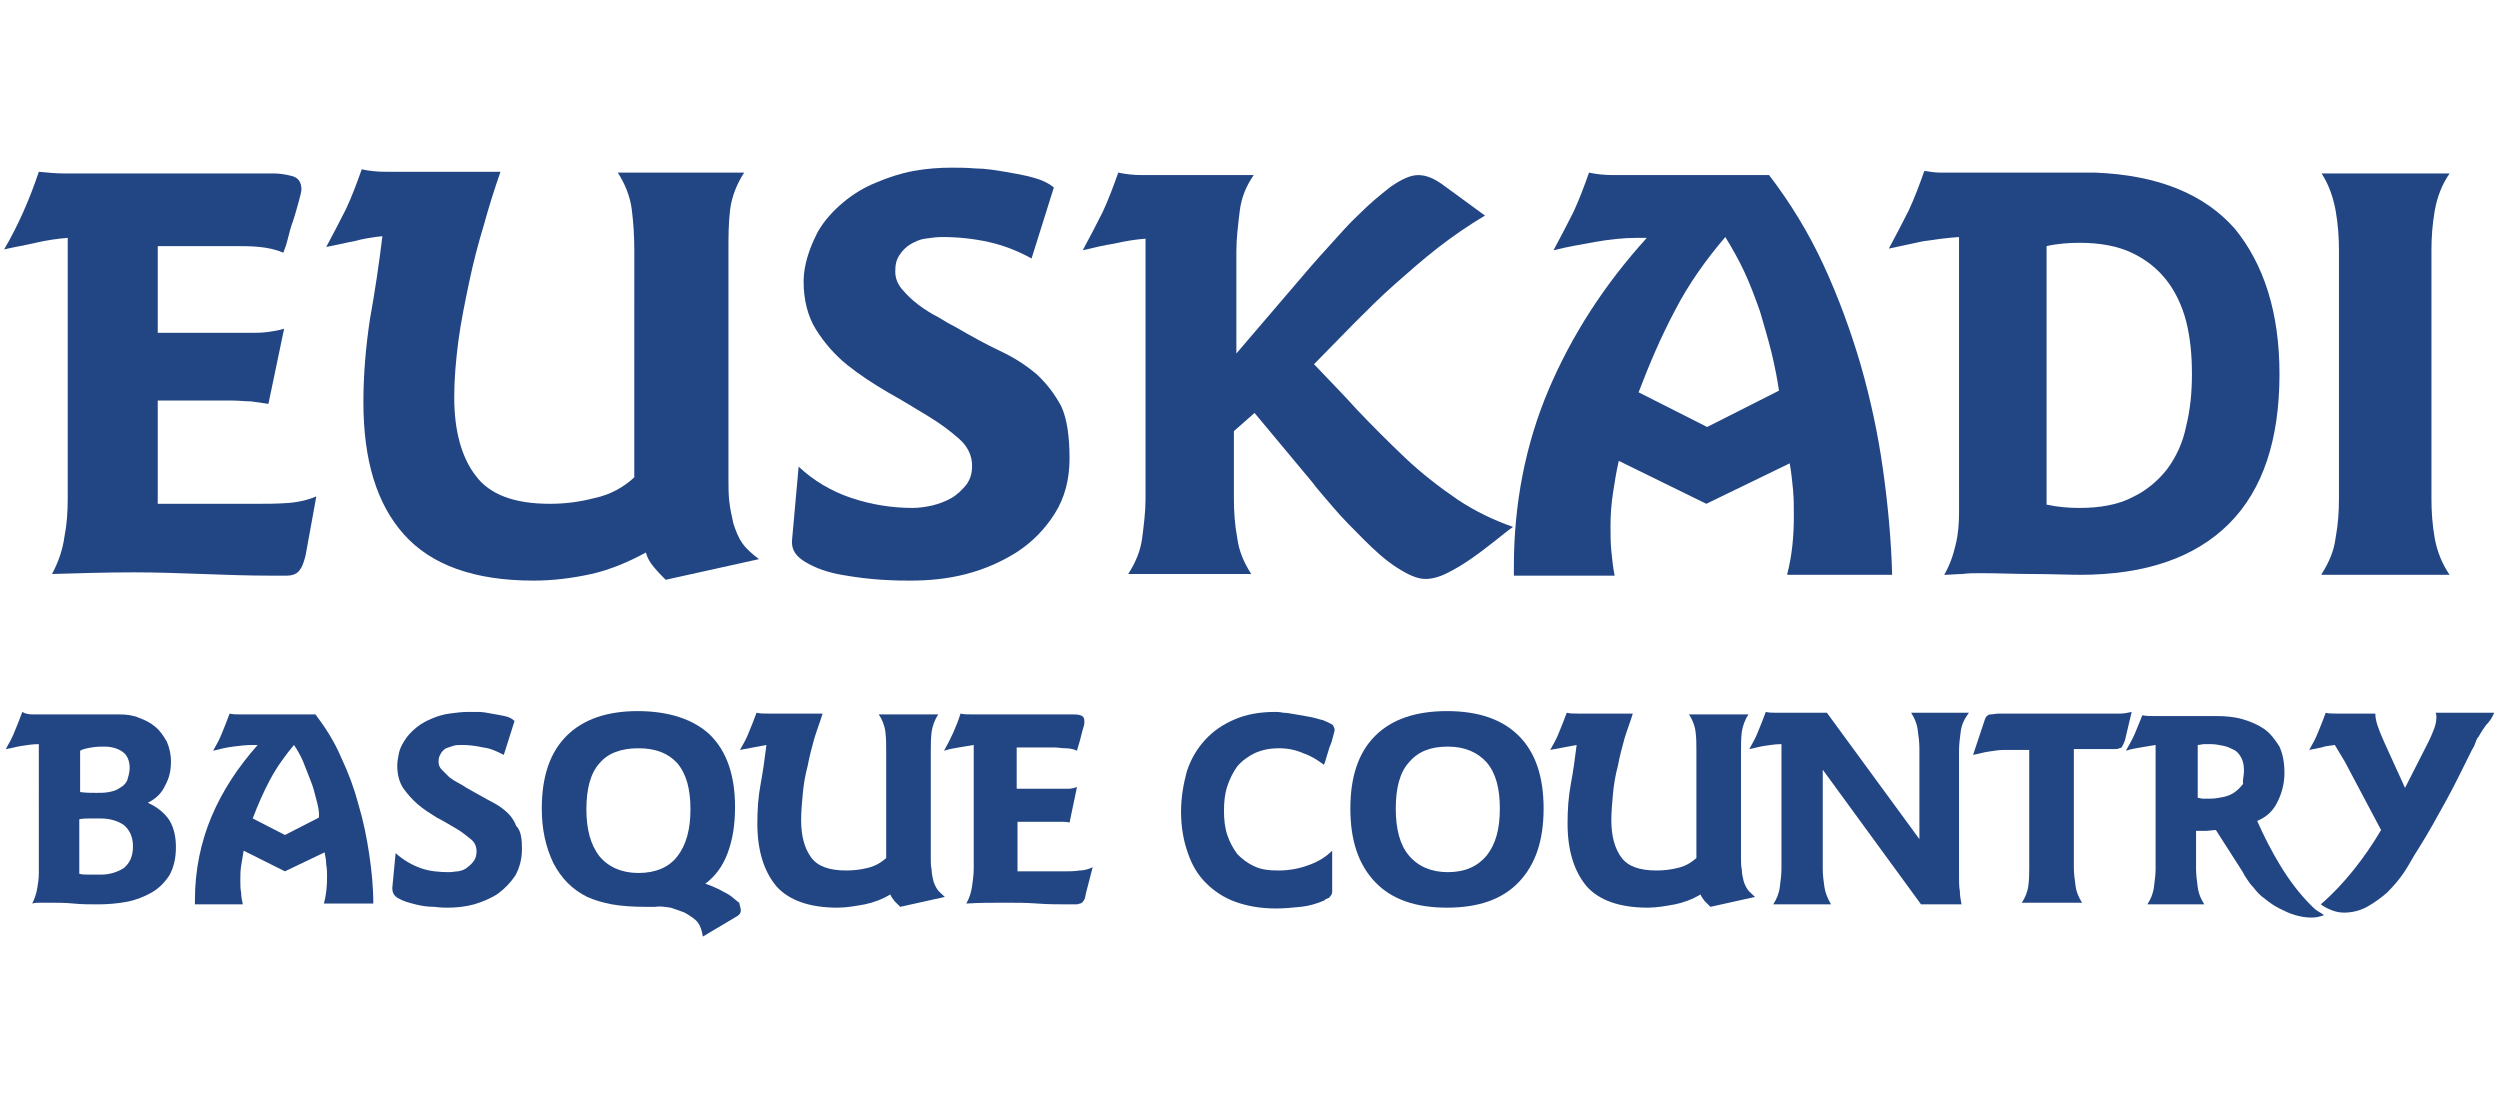
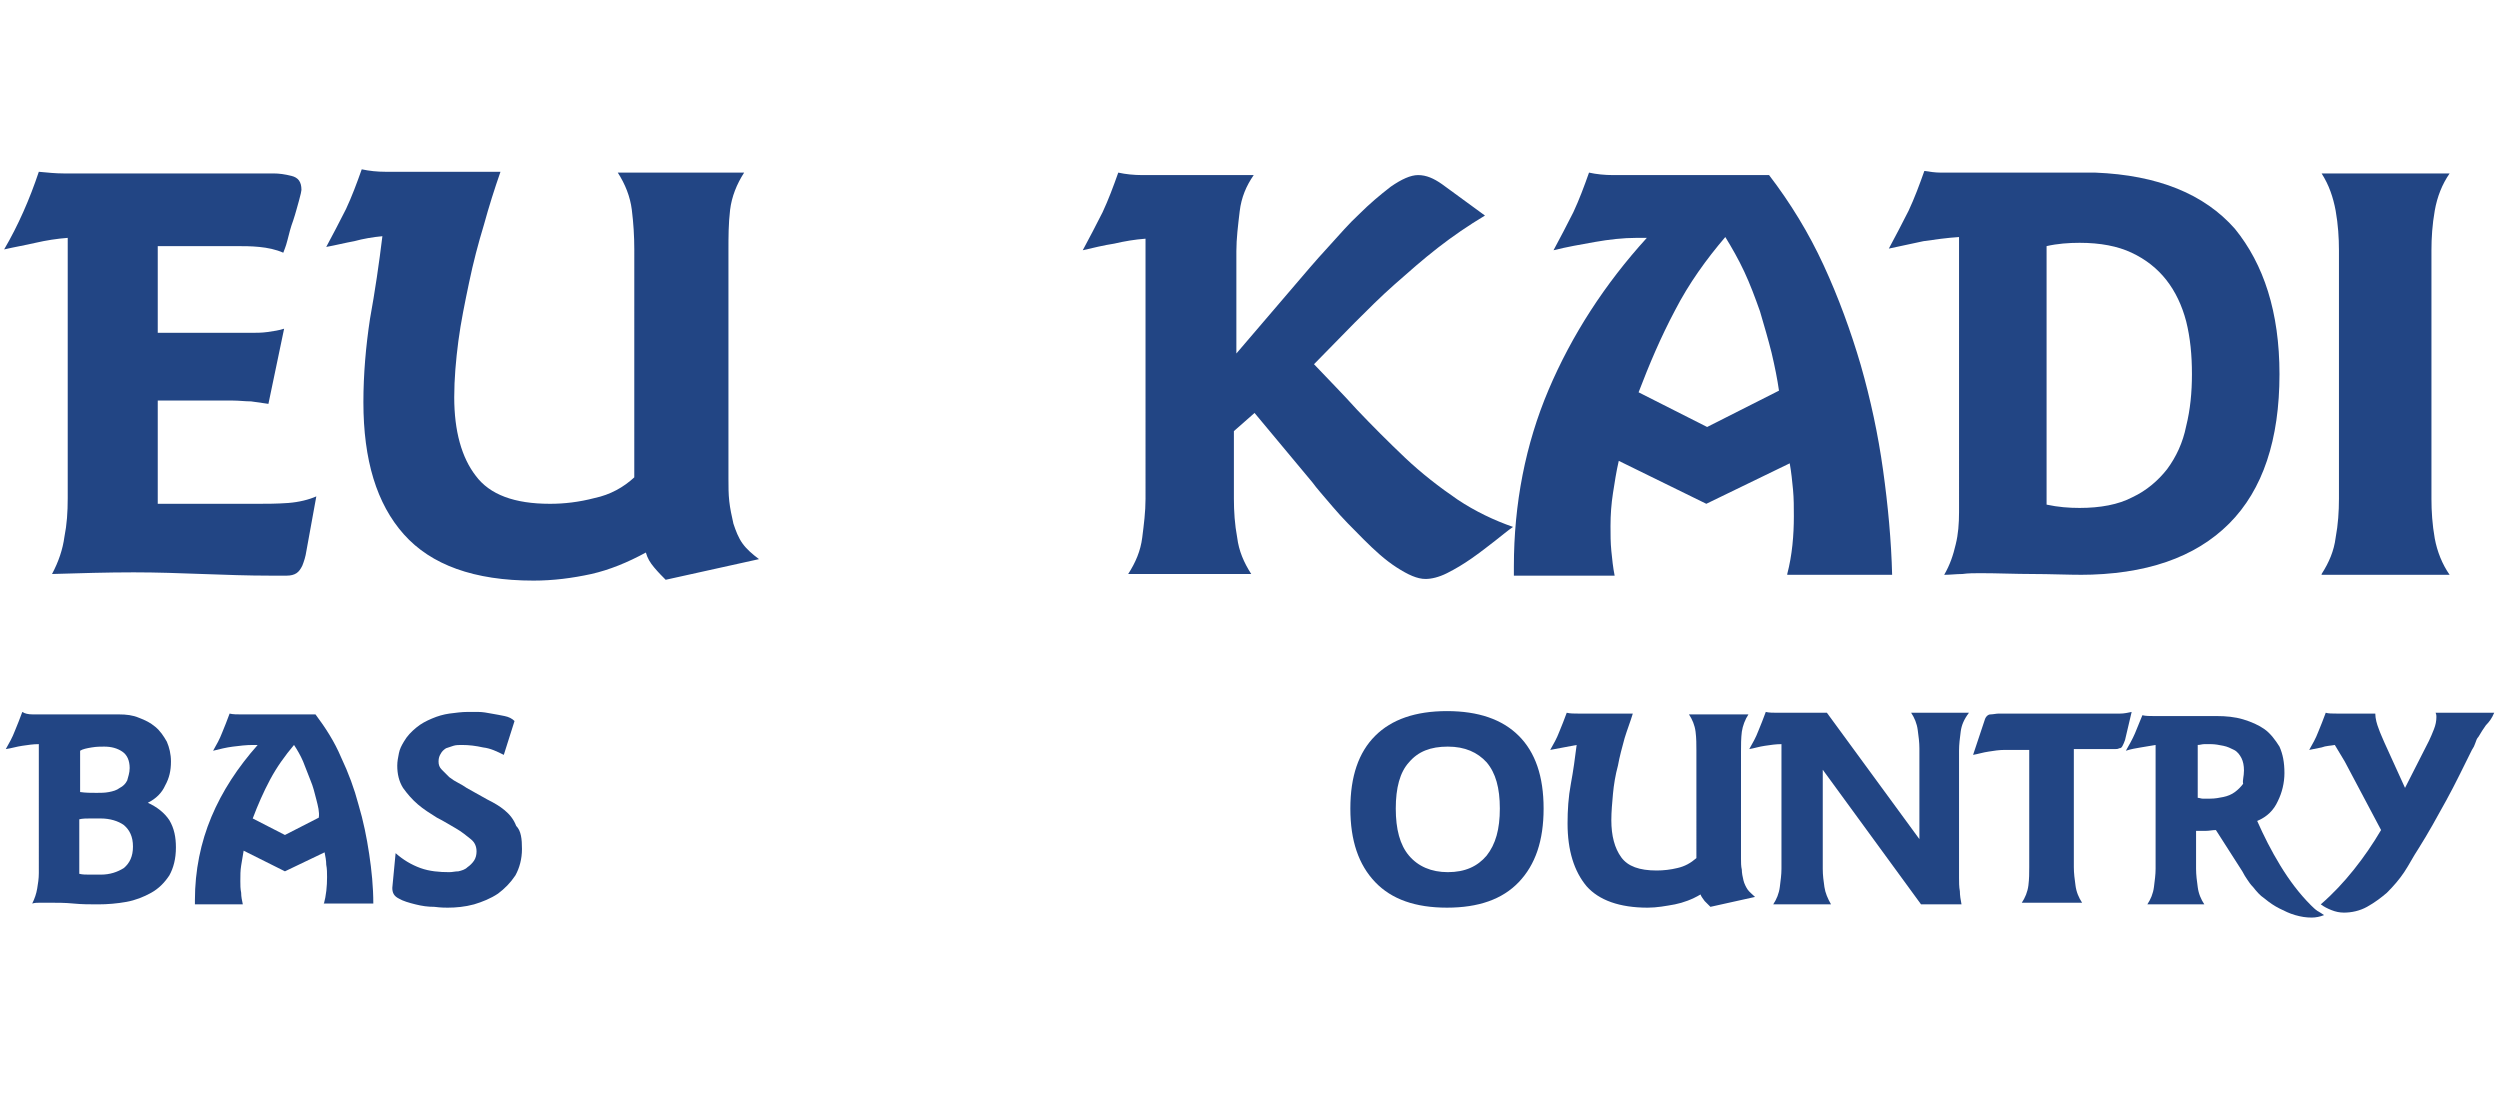
<svg xmlns="http://www.w3.org/2000/svg" version="1.1" id="Capa_1" x="0px" y="0px" viewBox="0 0 302.7 133.5" style="enable-background:new 0 0 302.7 133.5;" xml:space="preserve">
  <style type="text/css">
	.st0{fill:#224584;}
</style>
  <g>
    <path class="st0" d="M37.1,66.7c-0.1,0.7-0.3,1.3-0.5,1.8c-0.2,0.4-0.4,0.7-0.7,0.9c-0.3,0.2-0.7,0.3-1.2,0.3c-0.5,0-1.1,0-1.9,0   c-2.8,0-5.5-0.1-8.3-0.2c-2.7-0.1-5.5-0.2-8.3-0.2c-3.2,0-6.5,0.1-9.9,0.2c0.8-1.5,1.3-3,1.5-4.5c0.3-1.5,0.4-3,0.4-4.7V29.2v-0.4   c-1.3,0.1-2.6,0.3-3.9,0.6c-1.3,0.3-2.5,0.5-3.8,0.8c1.7-2.9,3.1-6.1,4.2-9.4C5.8,20.9,6.7,21,7.7,21h2.9h6.5h16   c0.7,0,1.4,0.1,2.2,0.3c0.8,0.2,1.2,0.7,1.2,1.7c0,0.1-0.1,0.6-0.3,1.3c-0.2,0.7-0.4,1.5-0.7,2.4c-0.3,0.8-0.5,1.6-0.7,2.4   c-0.2,0.8-0.4,1.2-0.5,1.5c-0.9-0.4-1.9-0.6-2.9-0.7c-1-0.1-1.9-0.1-2.9-0.1h-9.4v10.5h11.2c0.7,0,1.4,0,2.1-0.1   c0.7-0.1,1.4-0.2,2-0.4l-1.9,9.1c-0.7-0.1-1.4-0.2-2.1-0.3c-0.7,0-1.5-0.1-2.2-0.1h-9.1V61h12.2c1,0,2.2,0,3.6-0.1   c1.3-0.1,2.5-0.4,3.4-0.8L37.1,66.7z" />
    <path class="st0" d="M80.6,70.2c-0.4-0.4-0.9-0.9-1.4-1.5c-0.5-0.6-0.8-1.1-1-1.8c-2.2,1.2-4.4,2.1-6.6,2.6c-2.3,0.5-4.6,0.8-7,0.8   c-7.2,0-12.4-1.9-15.7-5.6c-3.3-3.7-4.9-9-4.9-16c0-3.4,0.3-6.8,0.8-10.1c0.6-3.3,1.1-6.7,1.5-10c-1.1,0.1-2.3,0.3-3.4,0.6   c-1.1,0.2-2.3,0.5-3.4,0.7c0.8-1.5,1.6-3,2.4-4.6c0.7-1.5,1.3-3.1,1.9-4.8c0.9,0.2,1.9,0.3,2.9,0.3h2.9h11c-0.7,2-1.4,4.2-2,6.4   c-0.7,2.3-1.3,4.6-1.8,7c-0.5,2.4-1,4.8-1.3,7.1c-0.3,2.3-0.5,4.6-0.5,6.8c0,4.1,0.9,7.3,2.6,9.5c1.7,2.3,4.7,3.4,9,3.4   c1.7,0,3.5-0.2,5.4-0.7c1.9-0.4,3.5-1.3,4.8-2.5V30.2c0-1.6-0.1-3.2-0.3-4.8c-0.2-1.6-0.8-3.1-1.7-4.5h15.3   c-0.9,1.4-1.5,2.9-1.7,4.5c-0.2,1.7-0.2,3.3-0.2,4.9v27.7c0,0.9,0,1.8,0.1,2.7c0.1,0.9,0.3,1.8,0.5,2.7c0.3,0.9,0.6,1.7,1.1,2.4   c0.5,0.7,1.2,1.3,2,1.9L80.6,70.2z" />
-     <path class="st0" d="M129.5,55.5c0,2.6-0.6,4.8-1.8,6.7c-1.2,1.9-2.7,3.4-4.5,4.6c-1.9,1.2-3.9,2.1-6.2,2.7   c-2.3,0.6-4.6,0.8-6.8,0.8c-0.7,0-1.8,0-3.4-0.1c-1.6-0.1-3.2-0.3-4.9-0.6c-1.7-0.3-3.1-0.8-4.3-1.5c-1.2-0.7-1.8-1.5-1.7-2.7   l0.8-8.9c1.8,1.7,4,3,6.4,3.8c2.4,0.8,4.9,1.2,7.4,1.2c0.7,0,1.5-0.1,2.4-0.3c0.8-0.2,1.6-0.5,2.3-0.9c0.7-0.4,1.3-1,1.8-1.6   c0.5-0.7,0.7-1.4,0.7-2.3c0-1.2-0.5-2.3-1.5-3.2c-1-0.9-2.3-1.9-3.8-2.8c-1.5-0.9-3.1-1.9-4.9-2.9c-1.7-1-3.4-2.1-4.9-3.3   c-1.5-1.2-2.8-2.7-3.8-4.3c-1-1.6-1.5-3.6-1.5-5.8c0-1.1,0.2-2.1,0.5-3.1c0.3-1,0.7-1.9,1.2-2.9c0.8-1.4,1.9-2.6,3.1-3.6   c1.2-1,2.5-1.8,4-2.4c1.4-0.6,2.9-1.1,4.5-1.4c1.6-0.3,3.2-0.4,4.7-0.4c0.7,0,1.7,0,2.9,0.1c1.1,0,2.3,0.2,3.5,0.4   c1.2,0.2,2.3,0.4,3.4,0.7c1.1,0.3,1.9,0.7,2.5,1.2l-2.7,8.6c-1.6-0.9-3.4-1.6-5.2-2c-1.8-0.4-3.7-0.6-5.6-0.6   c-0.7,0-1.4,0.1-2.1,0.2c-0.7,0.1-1.3,0.4-1.8,0.7c-0.5,0.3-1,0.8-1.3,1.3c-0.4,0.6-0.5,1.2-0.5,2c0,0.8,0.3,1.5,0.8,2.1   c0.6,0.7,1.2,1.3,2,1.9c0.8,0.6,1.6,1.1,2.4,1.5c0.8,0.5,1.5,0.9,2.1,1.2c1.9,1.1,3.7,2.1,5.4,2.9c1.7,0.8,3.1,1.7,4.4,2.8   c1.2,1.1,2.2,2.4,3,3.9C129.2,50.7,129.5,52.9,129.5,55.5" />
    <path class="st0" d="M183.2,63.8c-0.6,0.4-1.3,1-2.2,1.7c-0.9,0.7-1.8,1.4-2.8,2.1c-1,0.7-2,1.3-3,1.8c-1,0.5-1.9,0.7-2.6,0.7   c-1,0-2.1-0.5-3.5-1.4s-2.7-2.1-4-3.4c-1.3-1.3-2.6-2.6-3.7-3.9s-2-2.3-2.5-3l-7-8.4l-2.5,2.2v8.2c0,1.5,0.1,3.1,0.4,4.7   c0.2,1.6,0.8,3,1.7,4.4h-14.9c0.9-1.4,1.5-2.8,1.7-4.4c0.2-1.6,0.4-3.1,0.4-4.7V30.3c0-0.2,0-0.5,0-0.7c0-0.3,0-0.5,0-0.7   c-1.3,0.1-2.5,0.3-3.8,0.6c-1.3,0.2-2.5,0.5-3.8,0.8c0.8-1.5,1.6-3,2.4-4.6c0.7-1.5,1.3-3.1,1.9-4.8c0.9,0.2,1.9,0.3,2.9,0.3h2.9   h10.6c-0.9,1.3-1.5,2.7-1.7,4.4c-0.2,1.7-0.4,3.3-0.4,4.8v12.4l8.9-10.4c0.6-0.7,1.4-1.6,2.5-2.8c1.1-1.2,2.2-2.5,3.5-3.7   c1.2-1.2,2.5-2.3,3.8-3.3c1.3-0.9,2.4-1.4,3.3-1.4c1,0,1.9,0.4,2.9,1.1l5.2,3.8c-2,1.2-3.9,2.5-5.7,3.9c-1.8,1.4-3.5,2.9-5.2,4.4   s-3.3,3.1-4.9,4.7c-1.6,1.6-3.2,3.3-4.9,5c1.6,1.7,3.4,3.5,5.2,5.5c1.9,2,3.8,3.9,5.8,5.8c2,1.9,4.2,3.6,6.4,5.1   C178.6,61.9,180.9,63,183.2,63.8" />
    <path class="st0" d="M214.5,42.7c-0.4-1.6-0.9-3.3-1.4-5c-0.6-1.7-1.2-3.3-1.9-4.8c-0.7-1.5-1.5-2.9-2.3-4.2   c-2.3,2.7-4.4,5.6-6.1,8.9c-1.7,3.2-3.1,6.5-4.4,9.9l8.3,4.2l8.7-4.4C215.2,45.9,214.9,44.4,214.5,42.7 M216.4,69.5   c0.6-2.3,0.8-4.7,0.8-7c0-1.1,0-2.1-0.1-3.2c-0.1-1-0.2-2.1-0.4-3.2l-10.1,4.9L196,55.8c-0.3,1.3-0.5,2.6-0.7,3.9   c-0.2,1.3-0.3,2.6-0.3,4c0,1,0,2,0.1,3c0.1,1,0.2,2,0.4,3h-12.2v-1.1c0-7.6,1.4-14.8,4.2-21.4c2.8-6.6,6.8-12.8,11.9-18.4h-1.2   c-1.7,0-3.4,0.2-5.1,0.5c-1.7,0.3-3.4,0.6-5,1c0.8-1.5,1.6-3,2.4-4.6c0.7-1.5,1.3-3.1,1.9-4.8c0.9,0.2,1.9,0.3,2.9,0.3h2.9h16   c2.6,3.4,4.8,7,6.6,10.9c1.8,3.9,3.3,8,4.5,12.1c1.2,4.2,2.1,8.4,2.7,12.7c0.6,4.3,1,8.6,1.1,12.7H216.4z" />
    <path class="st0" d="M265.4,45.3c0-2.3-0.2-4.4-0.7-6.4c-0.5-1.9-1.3-3.6-2.4-5c-1.1-1.4-2.5-2.5-4.2-3.3c-1.7-0.8-3.8-1.2-6.3-1.2   c-1.3,0-2.7,0.1-4,0.4v31.3c1.4,0.3,2.7,0.4,4,0.4c2.5,0,4.7-0.4,6.4-1.3c1.7-0.8,3.1-2,4.2-3.4c1.1-1.5,1.9-3.2,2.3-5.2   C265.2,49.6,265.4,47.5,265.4,45.3 M276,45.3c0,7.9-2,14-6.1,18.1c-4.1,4.1-10.1,6.2-18.1,6.2h0.6c-2.1,0-4.2-0.1-6.3-0.1   c-2.1,0-4.2-0.1-6.3-0.1c-0.7,0-1.5,0-2.2,0.1c-0.7,0-1.5,0.1-2.2,0.1c0.7-1.2,1.1-2.4,1.4-3.7c0.3-1.2,0.4-2.5,0.4-3.9V28.7   c-1.5,0.1-2.9,0.3-4.3,0.5c-1.4,0.3-2.8,0.6-4.2,0.9c0.8-1.5,1.6-3,2.4-4.6c0.7-1.5,1.3-3.1,1.9-4.8c0.7,0.1,1.3,0.2,2,0.2   c0.7,0,1.4,0,2.1,0h9.1c0.9,0,1.8,0,2.6,0c0.9,0,1.8,0,2.7,0h2.2c7.6,0.3,13.2,2.6,16.9,6.8C274.1,32,276,37.8,276,45.3" />
    <path class="st0" d="M281.1,69.5c0.9-1.4,1.5-2.8,1.7-4.4c0.3-1.6,0.4-3.2,0.4-4.7V30.3c0-1.5-0.1-3.1-0.4-4.8   c-0.3-1.6-0.8-3.1-1.7-4.5h15.5c-0.9,1.3-1.5,2.8-1.8,4.5c-0.3,1.7-0.4,3.3-0.4,4.8v30.1c0,1.5,0.1,3.1,0.4,4.8   c0.3,1.6,0.9,3.1,1.8,4.4H281.1z" />
    <path class="st0" d="M16.1,102.5c0-1.2-0.4-2-1.1-2.6c-0.7-0.5-1.7-0.8-2.8-0.8c-0.4,0-0.9,0-1.3,0c-0.4,0-0.9,0-1.3,0.1v6.6   c0.4,0.1,0.8,0.1,1.3,0.1c0.4,0,0.8,0,1.3,0c1.1,0,2-0.3,2.8-0.8C15.7,104.5,16.1,103.7,16.1,102.5 M15.7,93c0-0.9-0.3-1.6-0.9-2   c-0.6-0.4-1.3-0.6-2.2-0.6c-0.4,0-0.9,0-1.5,0.1c-0.6,0.1-1.1,0.2-1.4,0.4v5c0.7,0.1,1.3,0.1,2,0.1c0.5,0,1,0,1.5-0.1   c0.5-0.1,0.9-0.2,1.3-0.5c0.4-0.2,0.7-0.5,0.9-0.9C15.5,94.1,15.7,93.6,15.7,93 M21.3,102.6c0,1.4-0.3,2.5-0.8,3.4   c-0.6,0.9-1.3,1.6-2.2,2.1c-0.9,0.5-1.9,0.9-3,1.1c-1.1,0.2-2.3,0.3-3.4,0.3c-1,0-2,0-3-0.1c-1-0.1-2-0.1-3-0.1c-0.4,0-0.7,0-1,0   c-0.3,0-0.7,0-1,0.1c0.3-0.6,0.5-1.2,0.6-1.8c0.1-0.6,0.2-1.2,0.2-1.9V90.1c-0.7,0-1.3,0.1-2,0.2c-0.7,0.1-1.3,0.3-2,0.4   c0.4-0.7,0.8-1.4,1.1-2.2c0.3-0.7,0.6-1.5,0.9-2.3C3,86.4,3.4,86.5,4,86.5c0.5,0,1.1,0,1.6,0c0.6,0,1.1,0,1.6,0c0.5,0,0.9,0,1.3,0   h5.9c0.9,0,1.7,0.1,2.4,0.4c0.8,0.3,1.4,0.6,2,1.1c0.6,0.5,1,1.1,1.4,1.8c0.3,0.7,0.5,1.5,0.5,2.4c0,1.1-0.2,2-0.7,2.9   c-0.4,0.9-1.1,1.6-2.1,2.1c1.1,0.5,2,1.2,2.6,2.1C21.1,100.3,21.3,101.4,21.3,102.6" />
    <path class="st0" d="M38.3,96.8c-0.2-0.8-0.4-1.6-0.7-2.3c-0.3-0.8-0.6-1.5-0.9-2.3c-0.3-0.7-0.7-1.4-1.1-2   c-1.1,1.3-2.1,2.7-2.9,4.2c-0.8,1.5-1.5,3.1-2.1,4.7l3.9,2l4.1-2.1C38.7,98.3,38.5,97.6,38.3,96.8 M39.2,109.5   c0.3-1.1,0.4-2.2,0.4-3.3c0-0.5,0-1-0.1-1.5c0-0.5-0.1-1-0.2-1.5l-4.8,2.3l-5-2.5c-0.1,0.6-0.2,1.2-0.3,1.8   c-0.1,0.6-0.1,1.2-0.1,1.9c0,0.5,0,0.9,0.1,1.4c0,0.5,0.1,0.9,0.2,1.4h-5.8v-0.5c0-3.6,0.7-7,2-10.1c1.3-3.1,3.2-6,5.6-8.7h-0.6   c-0.8,0-1.6,0.1-2.4,0.2c-0.8,0.1-1.6,0.3-2.4,0.5c0.4-0.7,0.8-1.4,1.1-2.2c0.3-0.7,0.6-1.5,0.9-2.3c0.4,0.1,0.9,0.1,1.4,0.1h1.4   h7.6c1.2,1.6,2.3,3.3,3.1,5.2c0.9,1.9,1.6,3.8,2.1,5.7c0.6,2,1,4,1.3,6c0.3,2,0.5,4,0.5,6H39.2z" />
    <path class="st0" d="M63.2,102.8c0,1.2-0.3,2.3-0.8,3.2c-0.6,0.9-1.3,1.6-2.1,2.2c-0.9,0.6-1.9,1-2.9,1.3c-1.1,0.3-2.2,0.4-3.2,0.4   c-0.3,0-0.8,0-1.6-0.1c-0.8,0-1.5-0.1-2.3-0.3c-0.8-0.2-1.5-0.4-2-0.7c-0.6-0.3-0.8-0.7-0.8-1.3l0.4-4.2c0.9,0.8,1.9,1.4,3,1.8   c1.1,0.4,2.3,0.5,3.5,0.5c0.4,0,0.7-0.1,1.1-0.1c0.4-0.1,0.8-0.2,1.1-0.5c0.3-0.2,0.6-0.5,0.8-0.8c0.2-0.3,0.3-0.7,0.3-1.1   c0-0.6-0.2-1.1-0.7-1.5c-0.5-0.4-1.1-0.9-1.8-1.3c-0.7-0.4-1.5-0.9-2.3-1.3c-0.8-0.5-1.6-1-2.3-1.6c-0.7-0.6-1.3-1.3-1.8-2   c-0.5-0.8-0.7-1.7-0.7-2.7c0-0.5,0.1-1,0.2-1.5c0.1-0.5,0.3-0.9,0.6-1.4c0.4-0.7,0.9-1.2,1.5-1.7c0.6-0.5,1.2-0.8,1.9-1.1   c0.7-0.3,1.4-0.5,2.1-0.6c0.8-0.1,1.5-0.2,2.2-0.2c0.4,0,0.8,0,1.3,0c0.5,0,1.1,0.1,1.6,0.2c0.6,0.1,1.1,0.2,1.6,0.3   c0.5,0.1,0.9,0.3,1.2,0.6l-1.3,4.1c-0.8-0.4-1.6-0.8-2.5-0.9c-0.9-0.2-1.7-0.3-2.6-0.3c-0.3,0-0.7,0-1,0.1   c-0.3,0.1-0.6,0.2-0.9,0.3c-0.3,0.2-0.5,0.4-0.6,0.6c-0.2,0.3-0.3,0.6-0.3,1c0,0.4,0.1,0.7,0.4,1c0.3,0.3,0.6,0.6,0.9,0.9   c0.4,0.3,0.7,0.5,1.1,0.7c0.4,0.2,0.7,0.4,1,0.6c0.9,0.5,1.8,1,2.5,1.4c0.8,0.4,1.5,0.8,2.1,1.3c0.6,0.5,1.1,1.1,1.4,1.9   C63.1,100.6,63.2,101.6,63.2,102.8" />
-     <path class="st0" d="M83.6,98c0-2.5-0.5-4.3-1.6-5.6c-1.1-1.2-2.6-1.8-4.7-1.8c-2.1,0-3.7,0.6-4.7,1.8C71.5,93.6,71,95.5,71,98   c0,2.4,0.5,4.3,1.6,5.7c1.1,1.3,2.7,2,4.7,2c2.1,0,3.7-0.7,4.7-2C83.1,102.3,83.6,100.4,83.6,98 M89.7,110.2c0,0.3-0.1,0.5-0.4,0.7   l-4.2,2.5c-0.1-0.7-0.3-1.3-0.6-1.7c-0.3-0.4-0.9-0.8-1.6-1.2c-0.5-0.2-1.1-0.4-1.7-0.6c-0.7-0.1-1.3-0.2-1.9-0.1   c-0.3,0-0.6,0-0.7,0h-0.4c-1.6,0-3-0.1-4.1-0.3c-1.1-0.2-2.1-0.5-3-0.9c-1.8-0.9-3.1-2.2-4.1-4.1c-0.9-1.9-1.4-4-1.4-6.6   c0-3.9,1-6.8,3-8.8c2-2,4.9-3,8.6-3c3.8,0,6.8,1,8.8,2.9c2,2,3,4.9,3,8.7c0,2.2-0.3,4-0.9,5.6c-0.6,1.6-1.5,2.8-2.7,3.7   c0.6,0.2,1.1,0.4,1.7,0.7c0.5,0.3,1,0.5,1.4,0.8c0.4,0.3,0.7,0.6,1,0.8C89.6,109.8,89.7,110,89.7,110.2" />
-     <path class="st0" d="M109,109.8c-0.2-0.2-0.4-0.4-0.7-0.7c-0.2-0.3-0.4-0.5-0.5-0.8c-1,0.6-2.1,1-3.1,1.2c-1.1,0.2-2.2,0.4-3.3,0.4   c-3.4,0-5.9-0.9-7.4-2.6c-1.5-1.8-2.3-4.3-2.3-7.6c0-1.6,0.1-3.2,0.4-4.8c0.3-1.6,0.5-3.1,0.7-4.7c-0.5,0.1-1.1,0.2-1.6,0.3   c-0.5,0.1-1.1,0.2-1.6,0.3c0.4-0.7,0.8-1.4,1.1-2.2c0.3-0.7,0.6-1.5,0.9-2.3c0.4,0.1,0.9,0.1,1.4,0.1h1.4h5.2c-0.3,1-0.7,2-1,3   c-0.3,1.1-0.6,2.2-0.8,3.3c-0.3,1.1-0.5,2.3-0.6,3.4c-0.1,1.1-0.2,2.2-0.2,3.2c0,1.9,0.4,3.4,1.2,4.5c0.8,1.1,2.2,1.6,4.3,1.6   c0.8,0,1.7-0.1,2.5-0.3c0.9-0.2,1.6-0.6,2.3-1.2V90.9c0-0.8,0-1.5-0.1-2.3c-0.1-0.8-0.4-1.5-0.8-2.1h7.2c-0.4,0.6-0.7,1.4-0.8,2.1   c-0.1,0.8-0.1,1.6-0.1,2.3V104c0,0.4,0,0.9,0.1,1.3c0,0.4,0.1,0.9,0.2,1.3c0.1,0.4,0.3,0.8,0.5,1.1c0.2,0.3,0.6,0.6,0.9,0.9   L109,109.8z" />
-     <path class="st0" d="M131.5,108.1c-0.1,0.4-0.1,0.6-0.2,0.8c-0.1,0.2-0.2,0.3-0.3,0.4c-0.1,0.1-0.3,0.1-0.6,0.2c-0.2,0-0.5,0-0.9,0   c-1.3,0-2.6,0-3.9-0.1s-2.6-0.1-3.9-0.1c-1.5,0-3.1,0-4.7,0.1c0.4-0.7,0.6-1.4,0.7-2.1c0.1-0.7,0.2-1.4,0.2-2.2V90.4v-0.2   c-0.6,0.1-1.2,0.2-1.8,0.3c-0.6,0.1-1.2,0.2-1.8,0.4c0.8-1.4,1.5-2.9,2-4.5c0.4,0.1,0.9,0.1,1.4,0.1h1.4h3.1h7.6c0.3,0,0.7,0,1,0.1   c0.4,0.1,0.5,0.4,0.5,0.8c0,0.1,0,0.3-0.1,0.6c-0.1,0.3-0.2,0.7-0.3,1.1c-0.1,0.4-0.2,0.8-0.3,1.1c-0.1,0.4-0.2,0.6-0.2,0.7   c-0.4-0.2-0.9-0.3-1.4-0.3c-0.5,0-0.9-0.1-1.4-0.1h-4.5v5h5.3c0.3,0,0.7,0,1,0c0.3,0,0.7-0.1,1-0.2l-0.9,4.3   c-0.3-0.1-0.7-0.1-1-0.1c-0.3,0-0.7,0-1,0h-4.3v6h5.8c0.5,0,1,0,1.7-0.1c0.6,0,1.2-0.2,1.6-0.4L131.5,108.1z" />
-     <path class="st0" d="M161.6,88.4c0,0.1-0.1,0.4-0.2,0.8c-0.1,0.4-0.2,0.8-0.4,1.2c-0.1,0.4-0.3,0.9-0.4,1.3   c-0.1,0.4-0.2,0.7-0.3,0.9c-0.8-0.6-1.6-1.1-2.5-1.4c-0.9-0.4-1.9-0.6-2.9-0.6c-1.2,0-2.1,0.2-3,0.6c-0.8,0.4-1.5,0.9-2.1,1.6   c-0.5,0.7-0.9,1.5-1.2,2.4c-0.3,0.9-0.4,1.9-0.4,3c0,1,0.1,2,0.4,2.9c0.3,0.9,0.7,1.6,1.2,2.3c0.6,0.6,1.2,1.1,2.1,1.5   c0.8,0.4,1.8,0.5,2.9,0.5c1.2,0,2.4-0.2,3.5-0.6c1.2-0.4,2.2-1,3-1.8v4.3c0,0.3,0,0.5,0,0.7c0,0.2-0.1,0.4-0.3,0.6   c0,0.1-0.1,0.1-0.3,0.2c-0.2,0.1-0.3,0.1-0.3,0.2c-0.9,0.4-1.9,0.7-2.9,0.8c-1,0.1-2,0.2-3,0.2c-1.9,0-3.5-0.3-4.9-0.8   c-1.4-0.5-2.6-1.3-3.6-2.3c-1-1-1.7-2.2-2.2-3.7c-0.5-1.4-0.8-3.1-0.8-4.9c0-1.8,0.3-3.4,0.7-4.9c0.5-1.5,1.2-2.7,2.2-3.8   c1-1.1,2.2-1.9,3.6-2.5c1.4-0.6,3-0.9,4.9-0.9c0.2,0,0.5,0,1,0.1c0.4,0,0.9,0.1,1.5,0.2c0.5,0.1,1.1,0.2,1.7,0.3   c0.6,0.1,1.1,0.3,1.6,0.4c0.5,0.2,0.9,0.4,1.2,0.6C161.4,87.9,161.6,88.1,161.6,88.4" />
    <path class="st0" d="M181.6,97.9c0-2.5-0.5-4.3-1.6-5.6c-1.1-1.2-2.6-1.9-4.7-1.9c-2.1,0-3.6,0.6-4.7,1.9c-1.1,1.2-1.6,3.1-1.6,5.6   s0.5,4.4,1.6,5.7c1.1,1.3,2.7,2,4.7,2c2.1,0,3.6-0.7,4.7-2C181.1,102.2,181.6,100.4,181.6,97.9 M186.9,97.9c0,3.9-1,6.8-3,8.9   c-2,2.1-4.9,3.1-8.7,3.1c-3.8,0-6.7-1-8.7-3.1c-2-2.1-3-5-3-8.9s1-6.8,3-8.8c2-2,4.9-3,8.7-3c3.8,0,6.7,1,8.7,3   C185.9,91.1,186.9,94,186.9,97.9" />
    <path class="st0" d="M207.1,109.8c-0.2-0.2-0.4-0.4-0.7-0.7c-0.2-0.3-0.4-0.5-0.5-0.8c-1,0.6-2.1,1-3.1,1.2   c-1.1,0.2-2.2,0.4-3.3,0.4c-3.4,0-5.9-0.9-7.4-2.6c-1.5-1.8-2.3-4.3-2.3-7.6c0-1.6,0.1-3.2,0.4-4.8c0.3-1.6,0.5-3.1,0.7-4.7   c-0.5,0.1-1.1,0.2-1.6,0.3c-0.5,0.1-1.1,0.2-1.6,0.3c0.4-0.7,0.8-1.4,1.1-2.2c0.3-0.7,0.6-1.5,0.9-2.3c0.4,0.1,0.9,0.1,1.4,0.1h1.4   h5.2c-0.3,1-0.7,2-1,3c-0.3,1.1-0.6,2.2-0.8,3.3c-0.3,1.1-0.5,2.3-0.6,3.4c-0.1,1.1-0.2,2.2-0.2,3.2c0,1.9,0.4,3.4,1.2,4.5   c0.8,1.1,2.2,1.6,4.3,1.6c0.8,0,1.7-0.1,2.5-0.3c0.9-0.2,1.6-0.6,2.3-1.2V90.9c0-0.8,0-1.5-0.1-2.3c-0.1-0.8-0.4-1.5-0.8-2.1h7.2   c-0.4,0.6-0.7,1.4-0.8,2.1c-0.1,0.8-0.1,1.6-0.1,2.3V104c0,0.4,0,0.9,0.1,1.3c0,0.4,0.1,0.9,0.2,1.3c0.1,0.4,0.3,0.8,0.5,1.1   c0.2,0.3,0.6,0.6,0.9,0.9L207.1,109.8z" />
    <path class="st0" d="M237.4,88.6c-0.1,0.8-0.2,1.5-0.2,2.3v15.4c0,0.5,0,1.1,0.1,1.6c0,0.5,0.1,1.1,0.2,1.6h-4.9l-11.9-16.3v12   c0,0.8,0.1,1.5,0.2,2.2c0.1,0.7,0.4,1.4,0.8,2.1h-7c0.4-0.6,0.7-1.3,0.8-2.1c0.1-0.8,0.2-1.5,0.2-2.2V90.3v-0.2   c-0.7,0-1.3,0.1-2,0.2c-0.7,0.1-1.3,0.3-1.9,0.4c0.4-0.7,0.8-1.4,1.1-2.2c0.3-0.7,0.6-1.5,0.9-2.3c0.4,0.1,0.9,0.1,1.4,0.1h1.4h4.6   l11.2,15.3v-11c0-0.7-0.1-1.5-0.2-2.2c-0.1-0.8-0.4-1.5-0.8-2.1h7C237.8,87.1,237.5,87.8,237.4,88.6" />
    <path class="st0" d="M257.3,89.6c-0.1,0.3-0.2,0.5-0.3,0.7c-0.1,0.2-0.2,0.3-0.4,0.3c-0.2,0.1-0.3,0.1-0.6,0.1c-0.2,0-0.5,0-0.8,0   h-4.1v14.3c0,0.7,0.1,1.5,0.2,2.2c0.1,0.8,0.4,1.5,0.8,2.1h-7.3c0.4-0.6,0.7-1.3,0.8-2.1c0.1-0.8,0.1-1.5,0.1-2.2V90.8h-3   c-0.6,0-1.3,0.1-1.9,0.2c-0.7,0.1-1.3,0.3-1.9,0.4l1.4-4.2c0.1-0.4,0.4-0.7,0.7-0.7c0.3,0,0.7-0.1,1-0.1h13.3c0.4,0,0.9,0,1.4,0   c0.5,0,0.9-0.1,1.4-0.2L257.3,89.6z" />
    <path class="st0" d="M271.7,93.3c0-0.6-0.1-1.1-0.3-1.5c-0.2-0.4-0.5-0.8-0.9-1c-0.4-0.2-0.8-0.4-1.3-0.5c-0.5-0.1-1-0.2-1.5-0.2   c-0.3,0-0.6,0-0.8,0c-0.3,0-0.5,0.1-0.8,0.1v6.4c0.2,0,0.4,0.1,0.6,0.1h0.9c0.6,0,1.1-0.1,1.6-0.2c0.5-0.1,1-0.3,1.4-0.6   c0.4-0.3,0.7-0.6,1-1C271.5,94.5,271.7,94,271.7,93.3 M281.4,110.8c-0.5,0.2-1,0.3-1.5,0.3c-0.7,0-1.3-0.1-2-0.3   c-0.7-0.2-1.3-0.5-1.9-0.8c-0.6-0.3-1.2-0.7-1.8-1.2c-0.6-0.4-1-0.9-1.4-1.4c-0.3-0.3-0.5-0.6-0.7-0.9c-0.2-0.3-0.4-0.6-0.6-1   c-0.5-0.8-1.1-1.7-1.6-2.5c-0.5-0.8-1.1-1.7-1.6-2.5c-0.4,0-0.8,0.1-1.2,0.1h-1.2v4.6c0,0.7,0.1,1.5,0.2,2.2   c0.1,0.8,0.4,1.5,0.8,2.1H260c0.4-0.6,0.7-1.3,0.8-2.1c0.1-0.8,0.2-1.5,0.2-2.2V90.8c0-0.1,0-0.2,0-0.3c0-0.1,0-0.2,0-0.3   c-0.6,0.1-1.2,0.2-1.8,0.3c-0.6,0.1-1.2,0.2-1.8,0.4c0.4-0.7,0.8-1.4,1.1-2.1c0.3-0.7,0.6-1.5,0.9-2.2c0.4,0.1,0.9,0.1,1.4,0.1h1.4   c1,0,2.1,0,3.1,0c1,0,2.1,0,3.1,0c1.1,0,2.2,0.1,3.2,0.4c1,0.3,1.9,0.7,2.6,1.2c0.7,0.5,1.3,1.3,1.8,2.1c0.4,0.9,0.6,1.9,0.6,3.2   c0,1.2-0.3,2.4-0.8,3.4c-0.5,1.1-1.3,1.9-2.5,2.4c0.8,1.8,1.7,3.6,2.8,5.4c1.1,1.8,2.3,3.4,3.7,4.8c0.2,0.2,0.5,0.5,0.8,0.7   C280.8,110.4,281.1,110.6,281.4,110.8" />
    <path class="st0" d="M301,87.8c-0.3,0.4-0.6,0.9-0.9,1.4c-0.2,0.2-0.3,0.5-0.4,0.8c-0.1,0.3-0.2,0.5-0.4,0.8c-1,2-2,4.1-3.1,6.1   c-1.1,2-2.2,4-3.4,5.9c-0.6,0.9-1.1,1.9-1.7,2.8c-0.6,0.9-1.3,1.7-2.1,2.5c-0.7,0.6-1.5,1.2-2.4,1.7c-0.9,0.5-1.9,0.7-2.8,0.7   c-0.5,0-1-0.1-1.5-0.3c-0.5-0.2-0.9-0.4-1.3-0.7c1.5-1.3,2.8-2.7,4-4.2c1.2-1.5,2.3-3.1,3.3-4.8l-4.4-8.3c-0.2-0.3-0.4-0.7-0.6-1   c-0.2-0.3-0.4-0.7-0.6-1c-0.5,0.1-1.1,0.1-1.6,0.3c-0.5,0.1-1,0.2-1.5,0.3c0.4-0.7,0.8-1.4,1.1-2.2c0.3-0.7,0.6-1.5,0.9-2.3   c0.3,0.1,0.8,0.1,1.3,0.1c0.6,0,1.1,0,1.7,0c0.6,0,1.1,0,1.7,0c0.5,0,1,0,1.3,0c0,0.6,0.2,1.3,0.4,1.8c0.2,0.6,0.5,1.2,0.7,1.7   l2.5,5.5l2.9-5.7c0.2-0.4,0.4-0.9,0.6-1.4c0.2-0.5,0.3-1,0.3-1.5c0-0.1,0-0.3-0.1-0.5h7.1C301.7,87,301.4,87.4,301,87.8" />
  </g>
</svg>